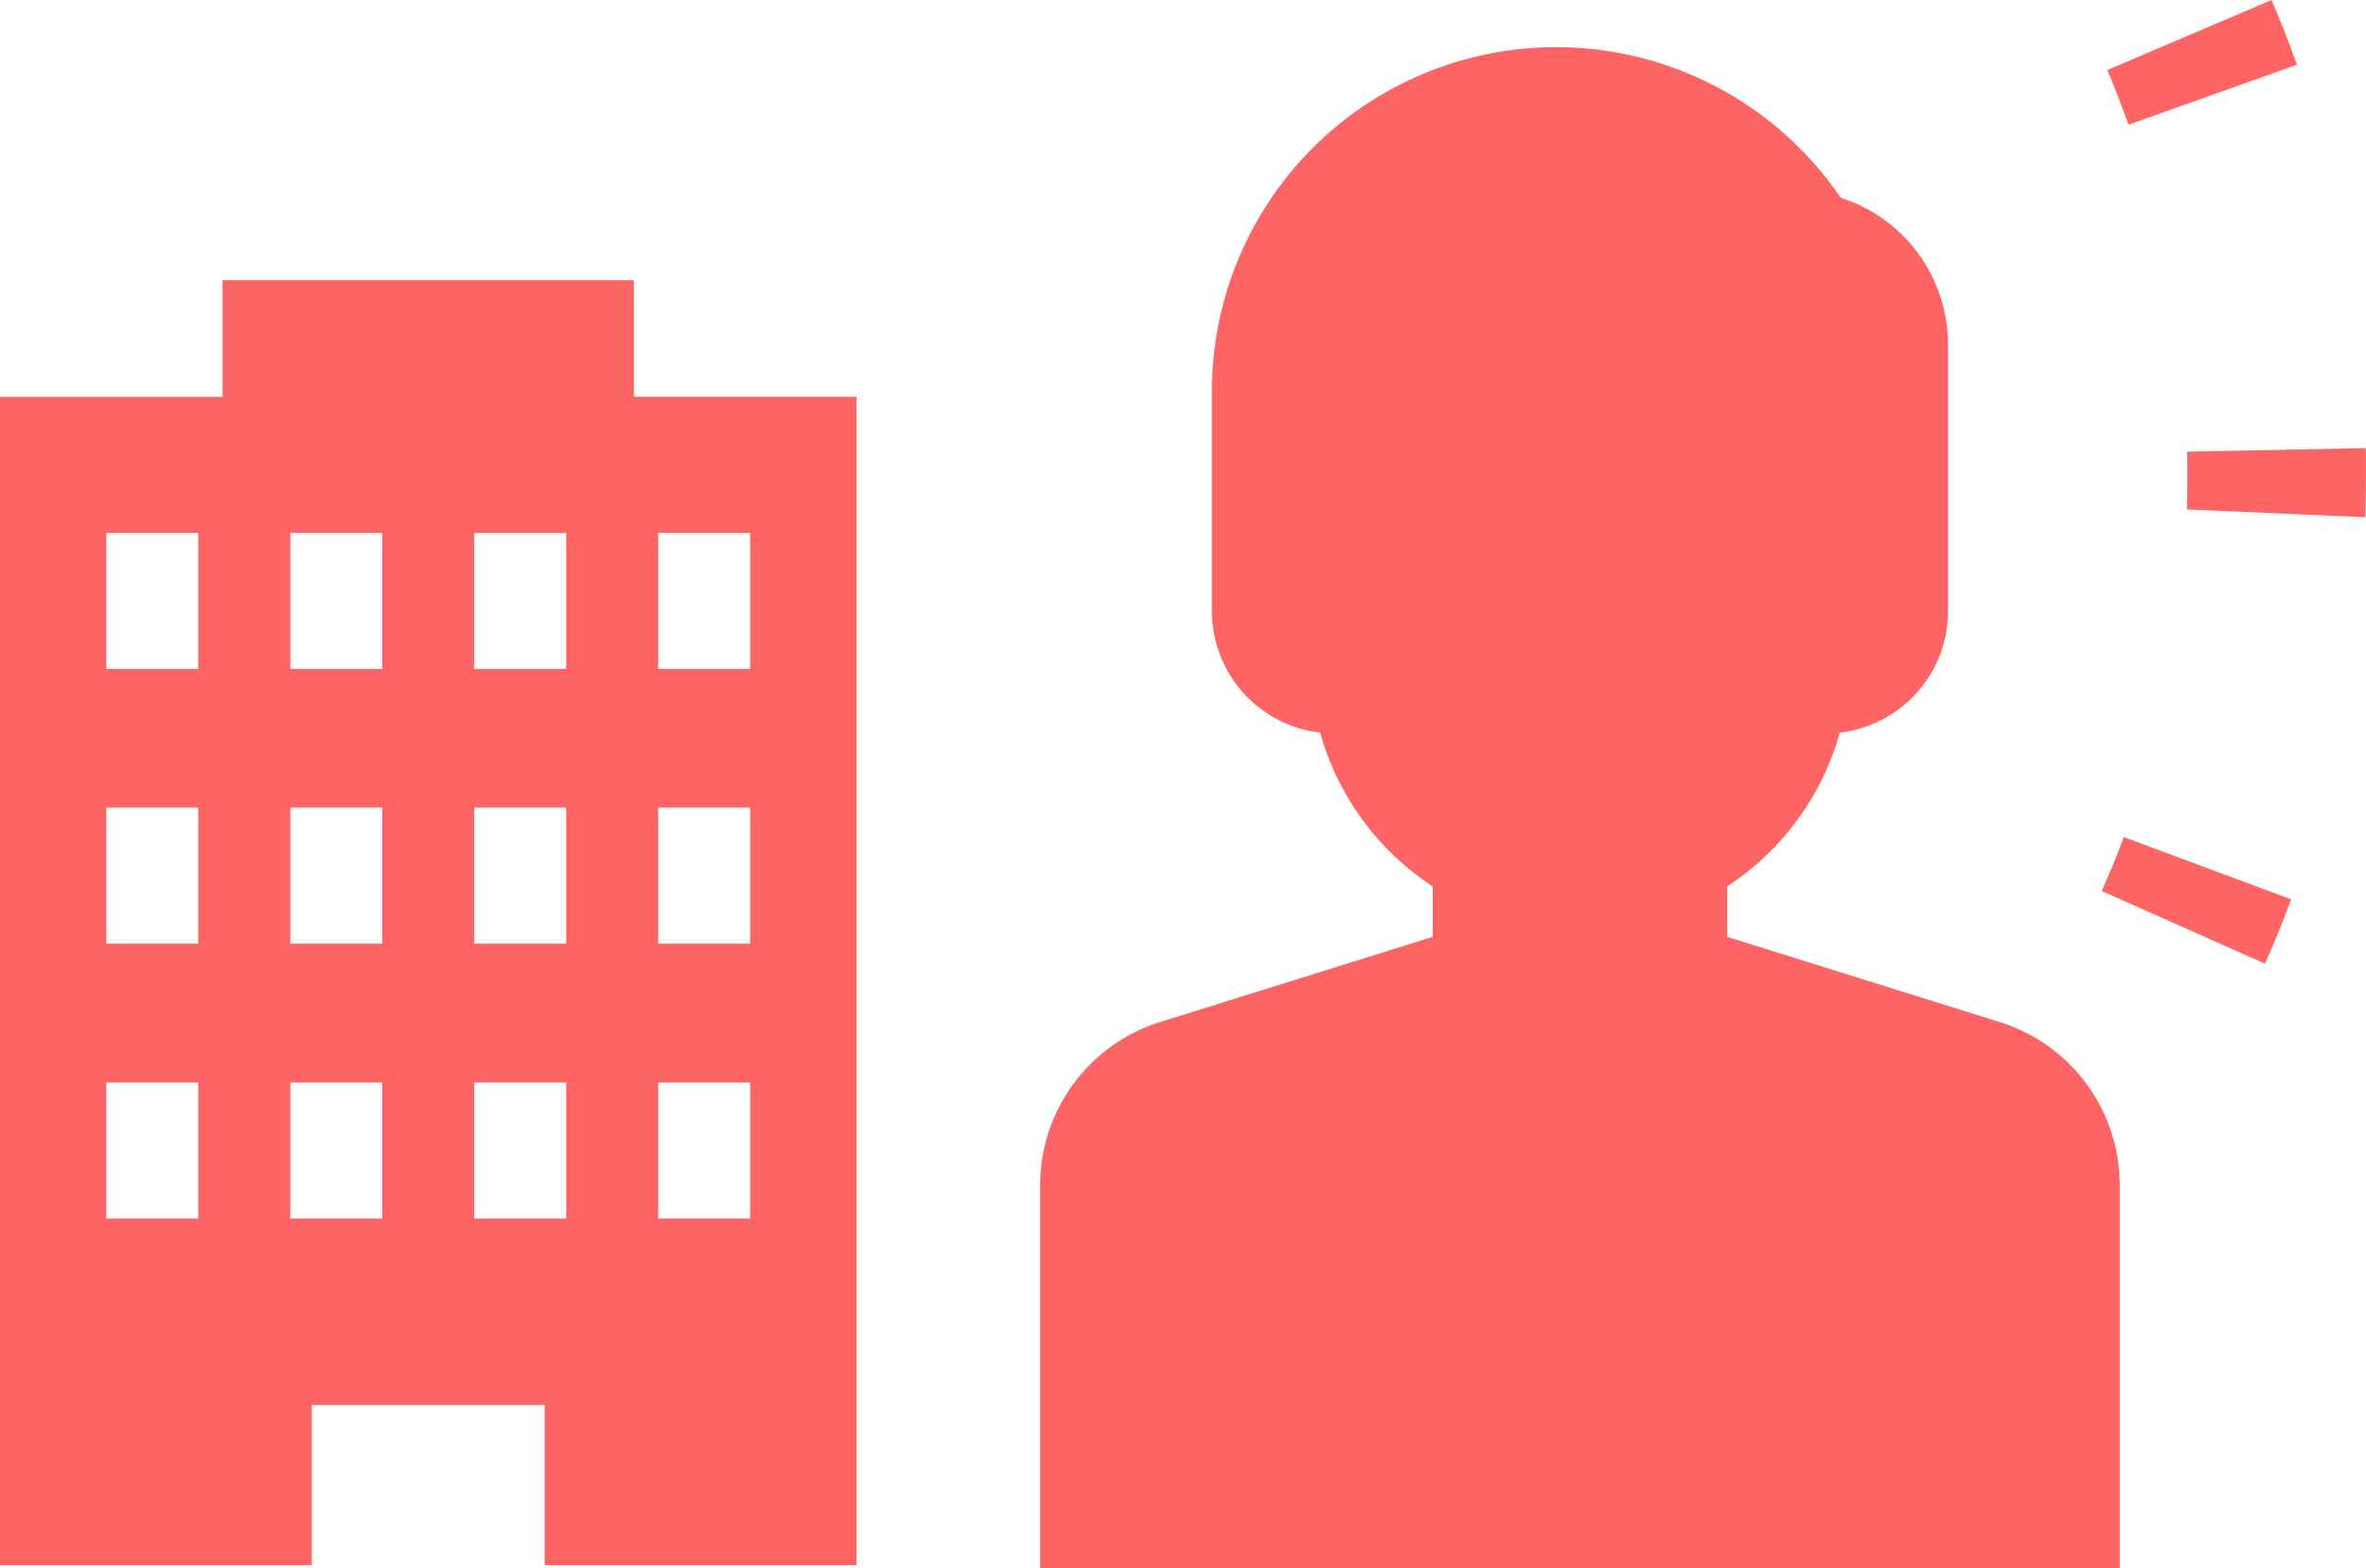
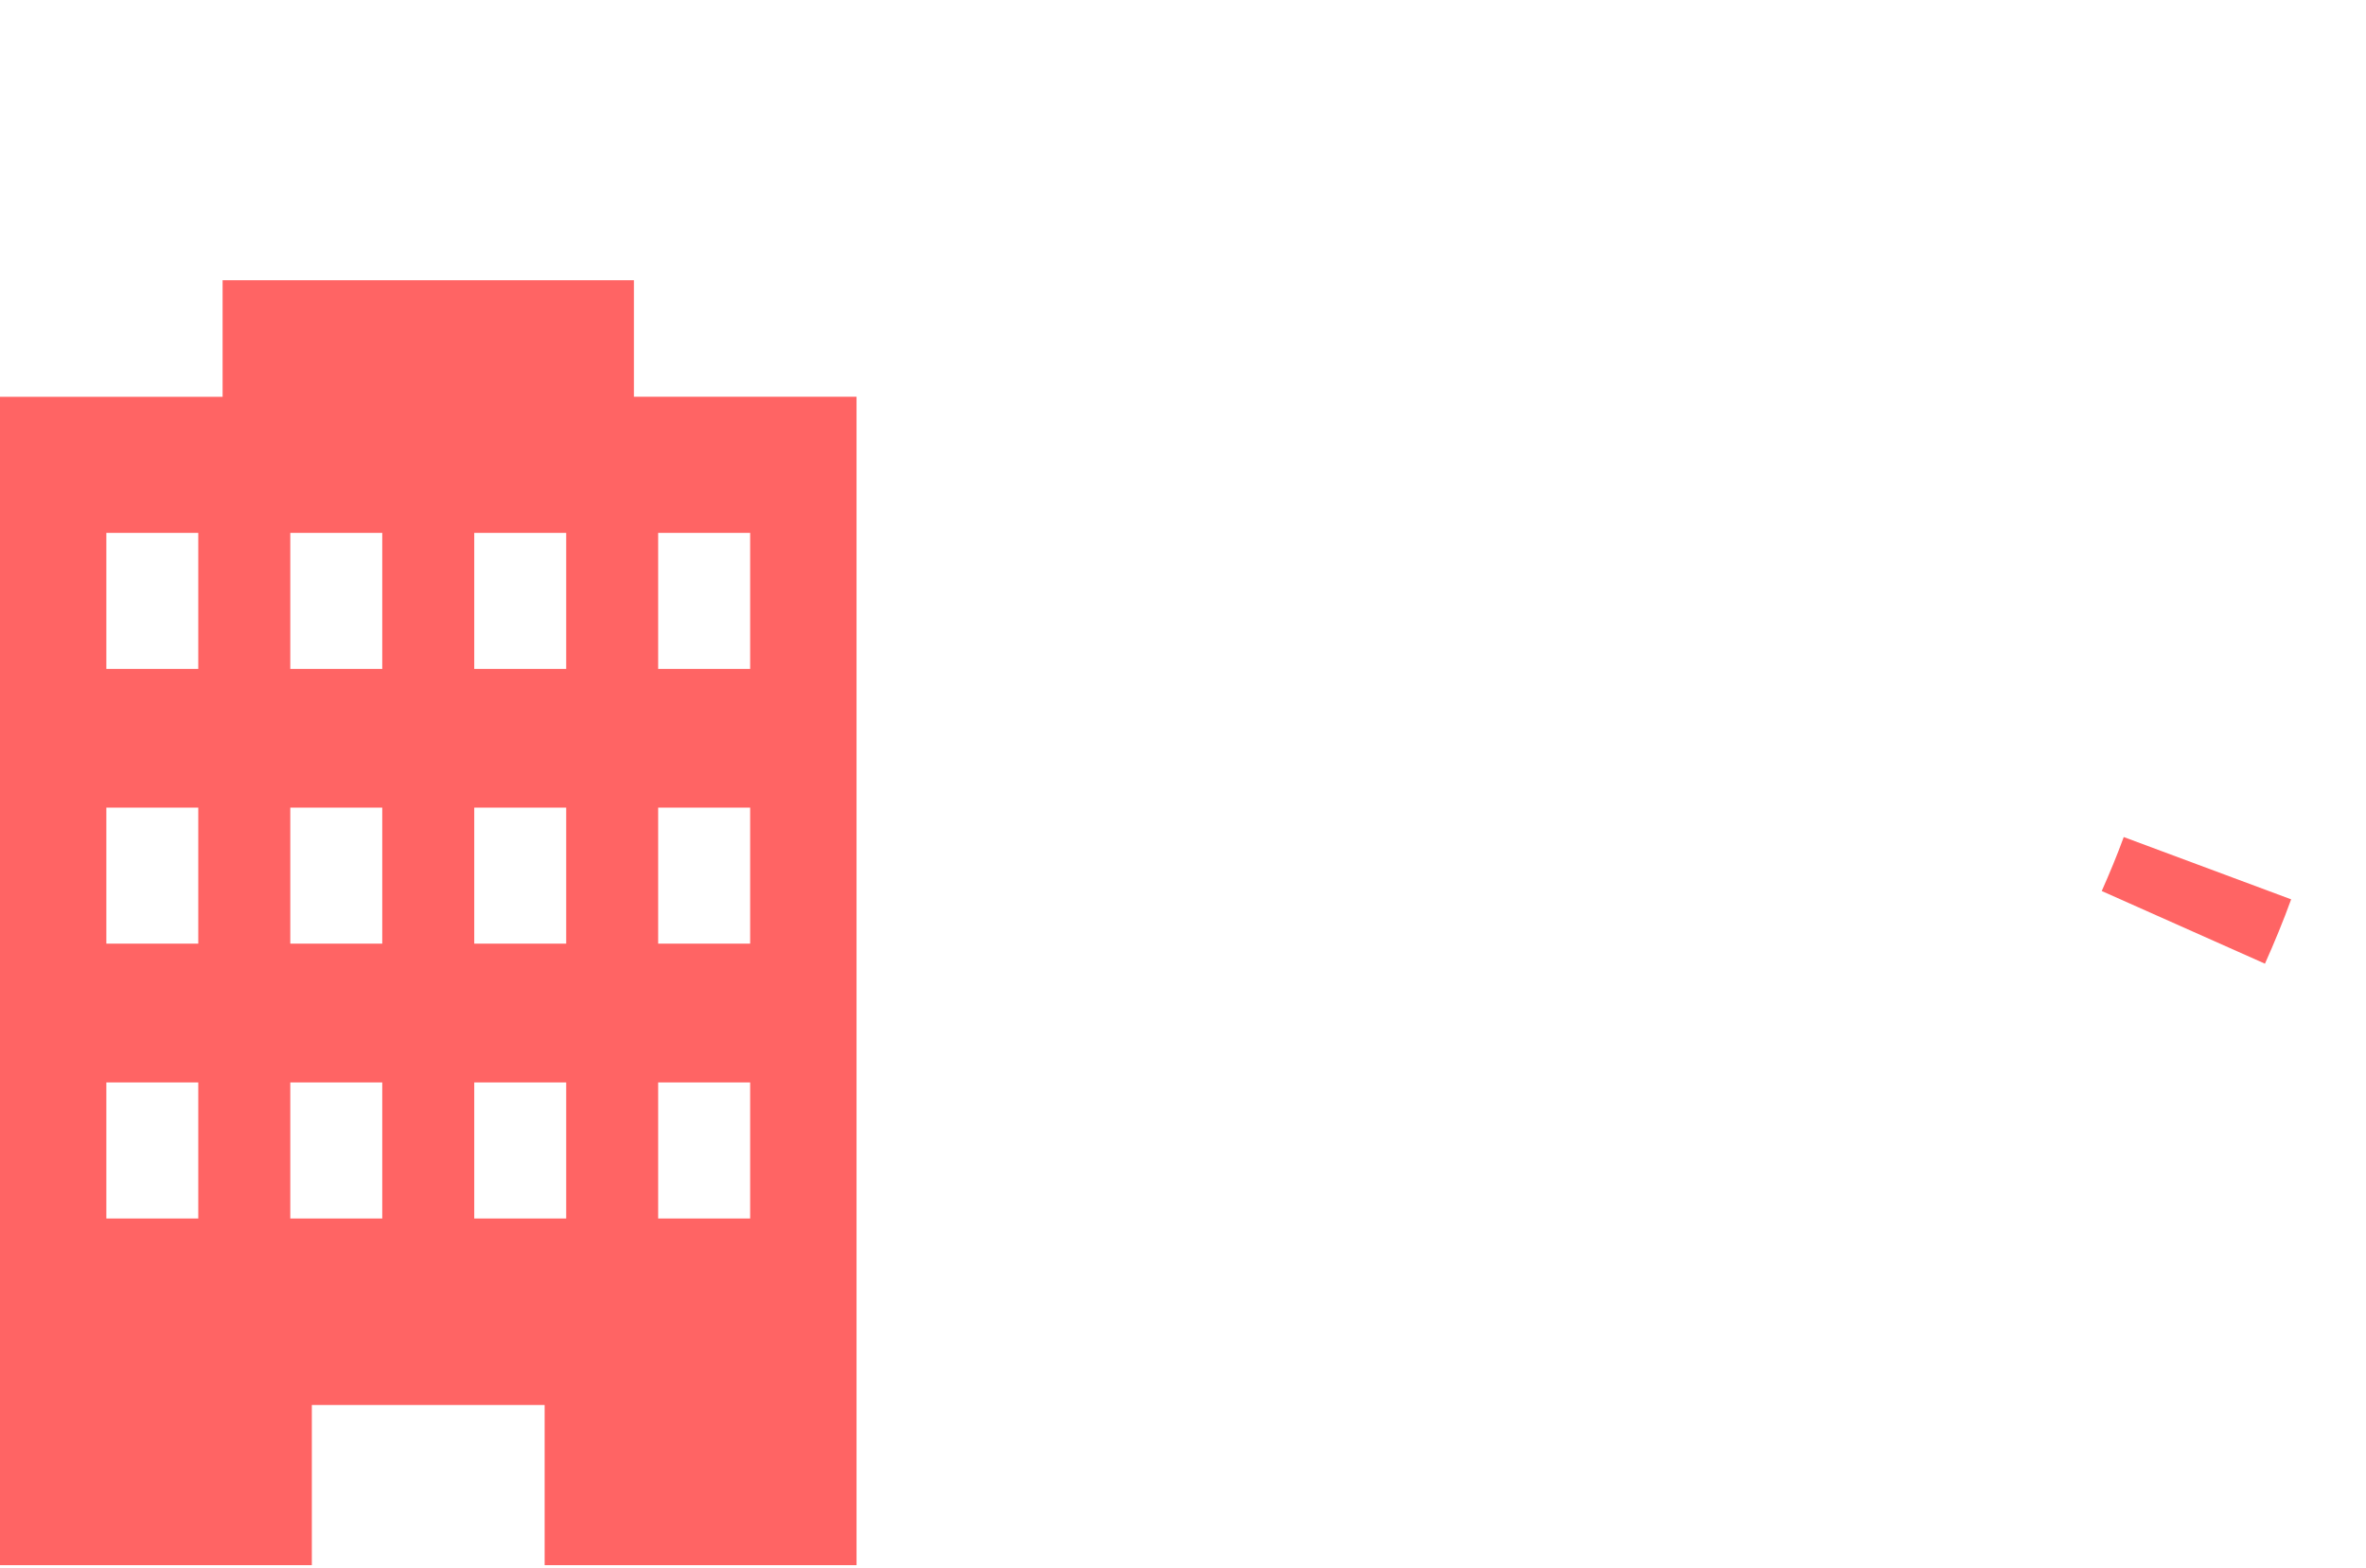
<svg xmlns="http://www.w3.org/2000/svg" width="70.524" height="46.75" viewBox="0 0 70.524 46.75">
  <defs>
    <style>
      .cls-1 {
        fill: #ff6464;
      }
    </style>
  </defs>
  <title>アセット 17</title>
  <g id="レイヤー_2" data-name="レイヤー 2">
    <g id="レイヤー_1-2" data-name="レイヤー 1">
      <g>
        <path class="cls-1" d="M18.895,11.828V8.353H6.635v3.476H0v34.83H9.295V41.883h6.939v4.775h9.297v-34.83ZM5.91,36.325H3.17V32.268h2.74Zm0-8.194H3.17V24.075h2.74Zm0-8.19H3.17V15.886h2.74Zm5.484,16.384H8.653V32.268h2.741v4.057Zm0-8.194H8.653V24.075h2.741v4.056Zm0-8.19H8.653V15.886h2.741V19.941Zm5.483,16.384h-2.741V32.268h2.741Zm0-8.194h-2.741V24.075h2.741Zm0-8.19h-2.741V15.886h2.741Zm5.483,16.384h-2.742V32.268h2.742Zm0-8.194h-2.742V24.075h2.742Zm0-8.19h-2.742V15.886h2.742Z" />
-         <path class="cls-1" d="M59.591,30.463l-8.109-2.535V26.424a8.072,8.072,0,0,0,3.357-4.583,3.649,3.649,0,0,0,3.226-3.613V10.274a4.589,4.589,0,0,0-3.198-4.377A10.259,10.259,0,0,0,36.124,11.666v6.561a3.649,3.649,0,0,0,3.226,3.613,8.066,8.066,0,0,0,3.356,4.583v1.504l-8.107,2.535a5.095,5.095,0,0,0-3.594,4.886V46.75h32.179V35.349A5.095,5.095,0,0,0,59.591,30.463Z" />
        <g>
          <path class="cls-1" d="M62.647,26.562l4.865,2.166c.277-.621.545-1.266.781-1.918l-4.99-1.857C63.103,25.502,62.878,26.041,62.647,26.562Z" />
-           <path class="cls-1" d="M67.708,0,62.812,2.088c.226.535.439,1.078.634,1.629l5.019-1.787C68.235,1.277,67.98.627,67.708,0Z" />
-           <path class="cls-1" d="M65.186,15.188l5.32.231v-.094c.012-.379.018-.795.018-1.209,0-.254,0-.504-.006-.758l-5.326.107c.006.219.006.432.006.65C65.198,14.471,65.198,14.826,65.186,15.188Z" />
        </g>
      </g>
    </g>
  </g>
</svg>